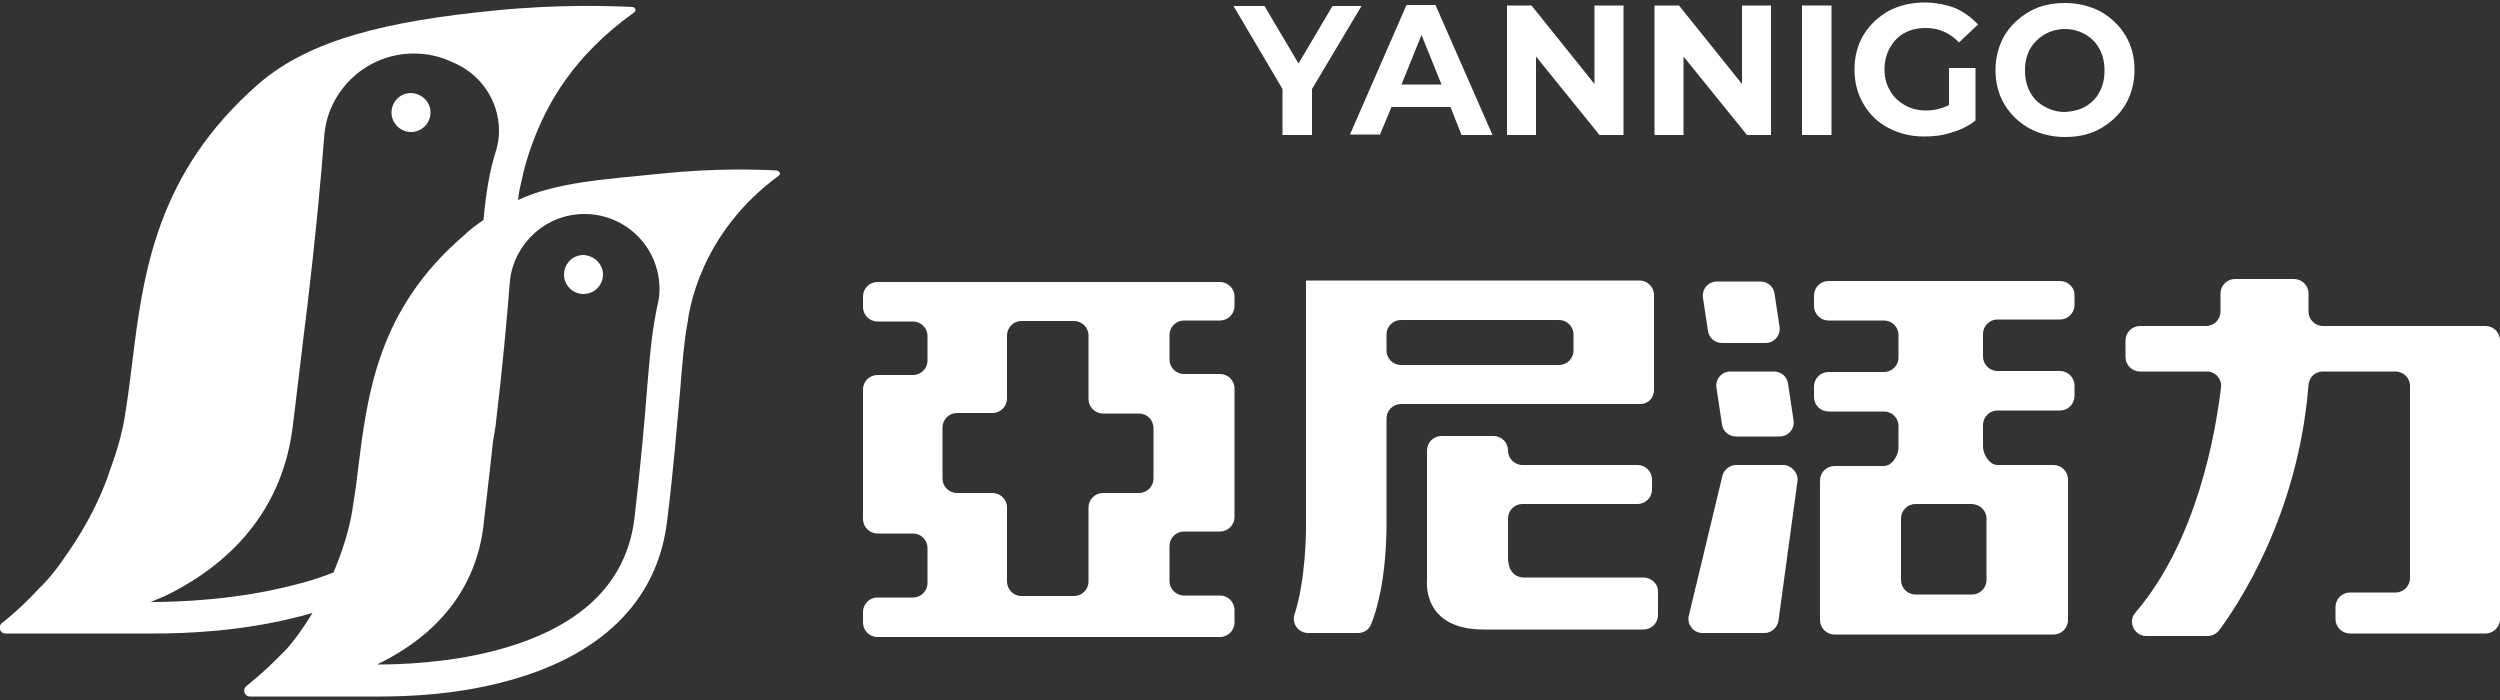
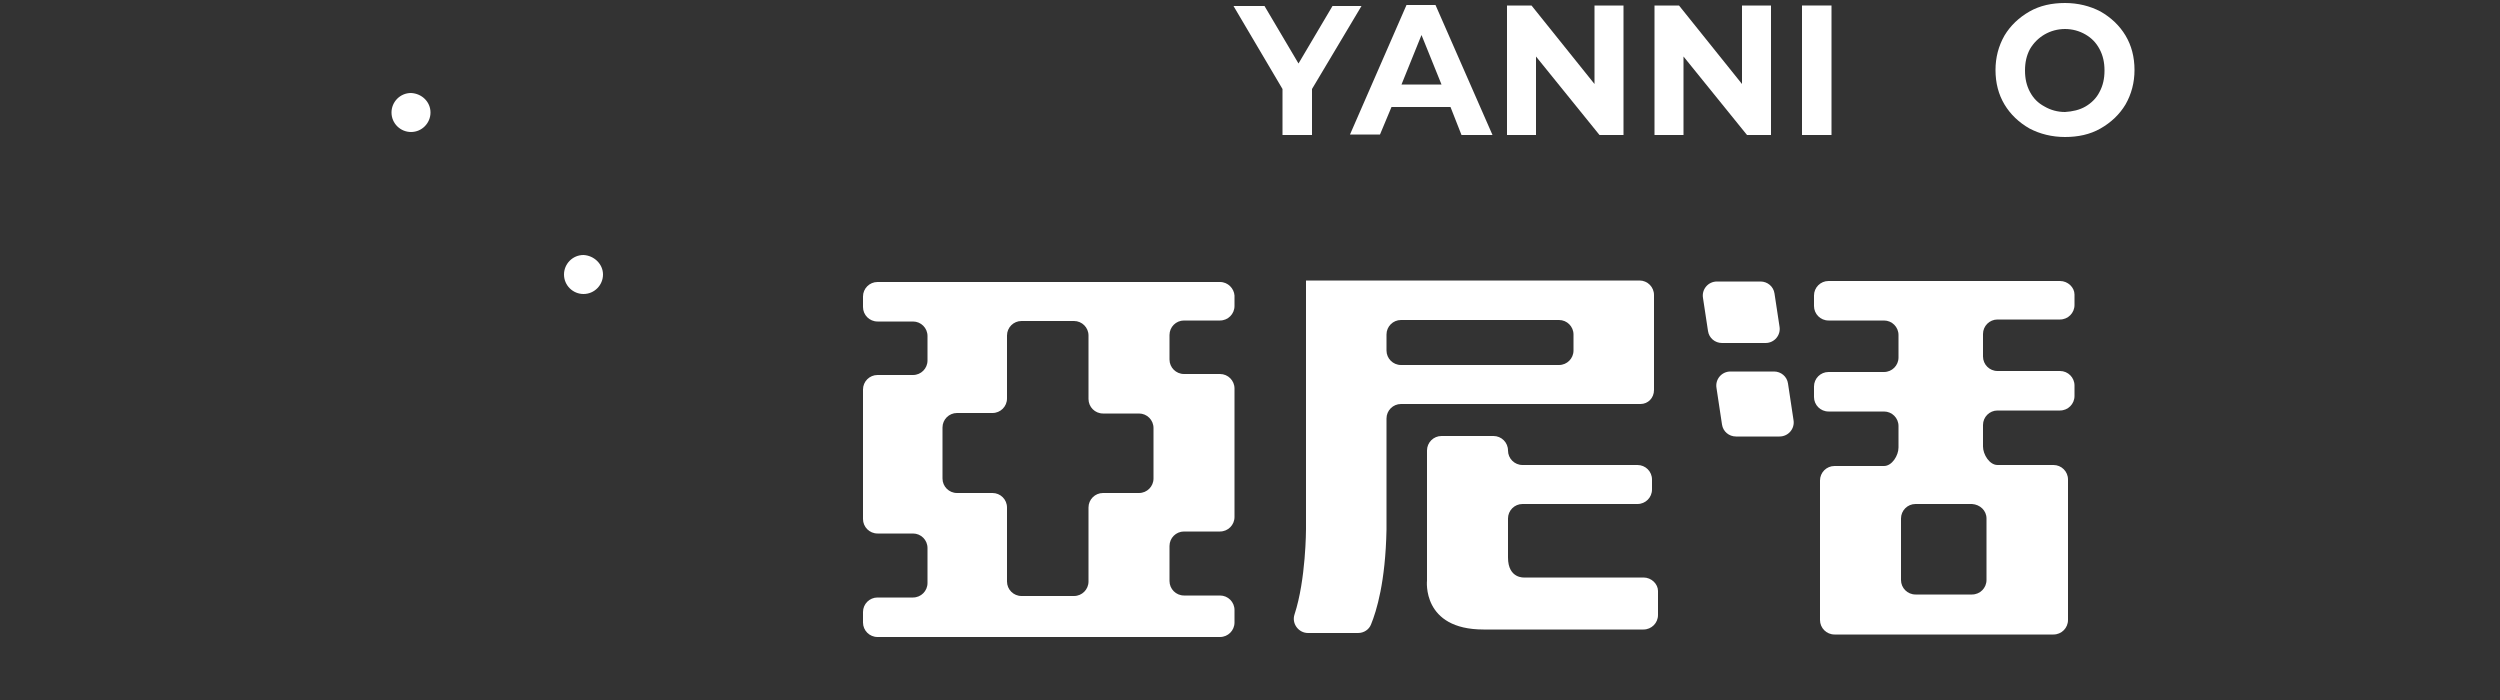
<svg xmlns="http://www.w3.org/2000/svg" version="1.1" id="圖層_1" x="0px" y="0px" viewBox="0 0 500 140" style="enable-background:new 0 0 500 140;" xml:space="preserve">
  <rect x="0" y="0" width="500" height="140" fill="#333333" stroke="none" />
  <style type="text/css">
	.st0{fill:#FFFFFF;}
</style>
  <g>
    <g>
      <path class="st0" d="M262.4,17.8V27h-5.9v-9.2l-9.8-16.6h6.2l6.8,11.5l6.8-11.5h5.8L262.4,17.8z" />
      <path class="st0" d="M290.1,21.4h-11.8l-2.3,5.5h-6l11.3-25.9h5.8L298.5,27h-6.2L290.1,21.4z M288.3,16.9l-4-9.9l-4,9.9H288.3z" />
      <path class="st0" d="M324.7,1.1V27h-4.8l-12.7-15.7V27h-5.8V1.1h4.9l12.6,15.7V1.1H324.7z" />
      <path class="st0" d="M354.2,1.1V27h-4.8l-12.7-15.7V27h-5.8V1.1h4.9l12.6,15.7V1.1H354.2z" />
      <path class="st0" d="M360.4,1.1h5.9V27h-5.9V1.1z" />
-       <path class="st0" d="M389.7,13.6h5.4v10.5c-1.4,1.1-3,1.9-4.8,2.4c-1.8,0.6-3.6,0.8-5.5,0.8c-2.6,0-5-0.6-7.1-1.7    c-2.1-1.1-3.8-2.7-5-4.8c-1.2-2-1.8-4.3-1.8-6.9c0-2.6,0.6-4.9,1.8-6.9c1.2-2,2.9-3.6,5-4.8c2.1-1.1,4.5-1.7,7.2-1.7    c2.2,0,4.2,0.4,6.1,1.1c1.8,0.8,3.3,1.9,4.6,3.3l-3.8,3.6c-1.8-1.9-4-2.9-6.6-2.9c-1.6,0-3.1,0.3-4.3,1c-1.3,0.7-2.2,1.7-2.9,2.9    c-0.7,1.3-1.1,2.7-1.1,4.3c0,1.6,0.3,3,1.1,4.3c0.7,1.3,1.7,2.2,2.9,2.9c1.2,0.7,2.7,1.1,4.3,1.1c1.7,0,3.2-0.4,4.6-1.1V13.6z" />
      <path class="st0" d="M405.9,25.7c-2.1-1.2-3.8-2.8-5-4.8c-1.2-2-1.8-4.3-1.8-6.9c0-2.5,0.6-4.8,1.8-6.9c1.2-2,2.9-3.6,5-4.8    c2.1-1.2,4.5-1.7,7.1-1.7c2.6,0,5,0.6,7.1,1.7c2.1,1.2,3.8,2.8,5,4.8c1.2,2,1.8,4.3,1.8,6.9c0,2.5-0.6,4.8-1.8,6.9    c-1.2,2-2.9,3.6-5,4.8c-2.1,1.2-4.5,1.7-7.1,1.7C410.4,27.4,408,26.8,405.9,25.7z M417.1,21.3c1.2-0.7,2.2-1.7,2.8-2.9    c0.7-1.3,1-2.7,1-4.3c0-1.6-0.3-3-1-4.3c-0.7-1.3-1.6-2.2-2.8-2.9c-1.2-0.7-2.6-1.1-4.1-1.1c-1.5,0-2.9,0.4-4.1,1.1    c-1.2,0.7-2.2,1.7-2.9,2.9c-0.7,1.3-1,2.7-1,4.3c0,1.6,0.3,3,1,4.3c0.7,1.3,1.6,2.2,2.9,2.9c1.2,0.7,2.6,1.1,4.1,1.1    C414.5,22.3,415.9,22,417.1,21.3z" />
    </g>
    <g>
-       <path class="st0" d="M497.1,65.2h-32.5c-1.6,0-2.9-1.3-2.9-2.9v-3.6c0-1.6-1.3-2.9-2.9-2.9h-11.8c-1.6,0-2.9,1.3-2.9,2.9v3.6    c0,1.6-1.3,2.9-2.9,2.9H428c-1.6,0-2.9,1.3-2.9,2.9v3.3c0,1.6,1.3,2.9,2.9,2.9h13.4c1.7,0,3,1.5,2.8,3.2    c-1.1,9.2-4.8,30.6-17.1,45c-1.6,1.8-0.3,4.7,2.2,4.7h12.2c0.9,0,1.7-0.4,2.3-1.1c3.4-4.6,15.8-22.6,17.9-49.1    c0.1-1.5,1.3-2.7,2.9-2.7h14.5c1.6,0,2.9,1.3,2.9,2.9l0,38.4c0,1.6-1.3,2.9-2.9,2.9H470c-1.6,0-2.9,1.3-2.9,2.9v2.4    c0,1.6,1.3,2.9,2.9,2.9h27.1c1.6,0,2.9-1.3,2.9-2.9V68.1C500,66.5,498.7,65.2,497.1,65.2z" />
      <path class="st0" d="M412,56.2h-46.3c-1.6,0-2.9,1.3-2.9,2.9v2.1c0,1.6,1.3,2.9,2.9,2.9h11.1c1.6,0,2.9,1.3,2.9,2.9l0,4.5    c0,1.6-1.3,2.9-2.9,2.9h-11.1c-1.6,0-2.9,1.3-2.9,2.9v2.1c0,1.6,1.3,2.9,2.9,2.9h11.1c1.6,0,2.9,1.3,2.9,2.9v4.3    c0,1.6-1.3,3.7-2.9,3.7h-9.9c-1.6,0-2.9,1.3-2.9,2.9l0,27.9c0,1.6,1.3,2.9,2.9,2.9h43.8c1.6,0,2.9-1.3,2.9-2.9V95.9    c0-1.6-1.3-2.9-2.9-2.9h-11.2c-1.6,0-2.9-2.1-2.9-3.7V85c0-1.6,1.3-2.9,2.9-2.9H412c1.6,0,2.9-1.3,2.9-2.9v-2.1    c0-1.6-1.3-2.9-2.9-2.9h-12.5c-1.6,0-2.9-1.3-2.9-2.9v-4.5c0-1.6,1.3-2.9,2.9-2.9H412c1.6,0,2.9-1.3,2.9-2.9v-2.1    C414.9,57.5,413.6,56.2,412,56.2z M397.3,103.7V116c0,1.6-1.3,2.9-2.9,2.9h-11.3c-1.6,0-2.9-1.3-2.9-2.9v-12.3    c0-1.6,1.3-2.9,2.9-2.9h11.3C396,100.9,397.3,102.1,397.3,103.7z" />
      <path class="st0" d="M244,56.4h-68.5c-1.6,0-2.9,1.3-2.9,2.9v2.1c0,1.6,1.3,2.9,2.9,2.9h7.1c1.6,0,2.9,1.3,2.9,2.9v4.9    c0,1.6-1.3,2.9-2.9,2.9h-7.1c-1.6,0-2.9,1.3-2.9,2.9l0,25.9c0,1.6,1.3,2.9,2.9,2.9h7.1c1.6,0,2.9,1.3,2.9,2.9v7    c0,1.6-1.3,2.9-2.9,2.9h-7.1c-1.6,0-2.9,1.3-2.9,2.9v2.1c0,1.6,1.3,2.9,2.9,2.9H244c1.6,0,2.9-1.3,2.9-2.9V122    c0-1.6-1.3-2.9-2.9-2.9h-7.2c-1.6,0-2.9-1.3-2.9-2.9v-7c0-1.6,1.3-2.9,2.9-2.9h7.2c1.6,0,2.9-1.3,2.9-2.9V77.7    c0-1.6-1.3-2.9-2.9-2.9h-7.2c-1.6,0-2.9-1.3-2.9-2.9v-4.9c0-1.6,1.3-2.9,2.9-2.9h7.2c1.6,0,2.9-1.3,2.9-2.9v-2.1    C246.8,57.7,245.6,56.4,244,56.4z M230.7,95.7c0,1.6-1.3,2.9-2.9,2.9h-7.2c-1.6,0-2.9,1.3-2.9,2.9v14.8c0,1.6-1.3,2.9-2.9,2.9    h-10.5c-1.6,0-2.9-1.3-2.9-2.9v-14.8c0-1.6-1.3-2.9-2.9-2.9h-7.1c-1.6,0-2.9-1.3-2.9-2.9V85.5c0-1.6,1.3-2.9,2.9-2.9h7.1    c1.6,0,2.9-1.3,2.9-2.9V67.1c0-1.6,1.3-2.9,2.9-2.9h10.5c1.6,0,2.9,1.3,2.9,2.9v12.7c0,1.6,1.3,2.9,2.9,2.9h7.2    c1.6,0,2.9,1.3,2.9,2.9V95.7z" />
      <path class="st0" d="M330.8,78v-19c0-1.6-1.3-2.9-2.9-2.9h-66.7v0.2v24.4l0,25.1c0,0,0,10.1-2.3,17.1c-0.6,1.8,0.8,3.7,2.7,3.7    c3.3,0,7.6,0,10,0c1.2,0,2.2-0.7,2.6-1.7c1.1-2.7,2.9-8.5,3.1-19h0l0-22.2c0-1.6,1.3-2.9,2.9-2.9h47.9    C329.6,80.8,330.8,79.6,330.8,78z M314.7,70.1c0,1.6-1.3,2.9-2.9,2.9h-31.6c-1.6,0-2.9-1.3-2.9-2.9v-3.2c0-1.6,1.3-2.9,2.9-2.9    h31.6c1.6,0,2.9,1.3,2.9,2.9V70.1z" />
      <path class="st0" d="M341.6,66.2c0.2,1.4,1.4,2.4,2.8,2.4h8.7c1.8,0,3.1-1.6,2.8-3.3l-1-6.6c-0.2-1.4-1.4-2.4-2.8-2.4h-8.7    c-1.8,0-3.1,1.6-2.8,3.3L341.6,66.2z" />
      <path class="st0" d="M346.1,74.3c-1.8,0-3.1,1.6-2.8,3.3l1.1,7.3c0.2,1.4,1.4,2.4,2.8,2.4h8.7c1.8,0,3.1-1.6,2.8-3.3l-1.1-7.3    c-0.2-1.4-1.4-2.4-2.8-2.4H346.1z" />
-       <path class="st0" d="M356.6,93h-9.4c-1.4,0-2.6,1.1-2.8,2.5l-6.7,27.9c-0.2,1.7,1.1,3.2,2.8,3.2h12.4c1.4,0,2.6-1.1,2.8-2.5    l3.8-27.9C359.7,94.6,358.3,93,356.6,93z" />
      <path class="st0" d="M328.7,115.5h-23.8c0,0-3.3,0.3-3.3-4v-7.8c0-1.6,1.3-2.9,2.9-2.9h23c1.6,0,2.9-1.3,2.9-2.9v-2    c0-1.6-1.3-2.9-2.9-2.9h-23c-1.6,0-2.9-1.3-2.9-2.9c0-1.6-1.3-2.9-2.9-2.9h-10.4c-1.6,0-2.9,1.3-2.9,2.9v26c0,0-1.1,9.8,11.3,9.8    h32c1.6,0,2.9-1.3,2.9-2.9v-4.8C331.6,116.8,330.3,115.5,328.7,115.5z" />
    </g>
    <g>
      <g>
        <g>
          <path class="st0" d="M120.6,54.9c0,2.1-1.7,3.9-3.9,3.9c-2.1,0-3.9-1.7-3.9-3.9c0-2.1,1.7-3.9,3.9-3.9      C118.8,51.1,120.6,52.8,120.6,54.9z" />
        </g>
        <g>
          <path class="st0" d="M86.1,22.5c0,2.1-1.7,3.9-3.9,3.9c-2.1,0-3.9-1.7-3.9-3.9c0-2.1,1.7-3.9,3.9-3.9      C84.4,18.7,86.1,20.4,86.1,22.5z" />
        </g>
        <g>
          <path class="st0" d="M126.5,1.4C126.5,1.4,126.5,1.4,126.5,1.4C126.5,1.4,126.5,1.4,126.5,1.4L126.5,1.4z" />
-           <path class="st0" d="M155.3,34.1L155.3,34.1c-3.4-0.2-12.3-0.5-22.8,0.6c-11.8,1.2-21.1,1.7-28.9,5.3l0,0h0c0,0,0.1-1.4,0.7-3.8      c0.5-2.5,1.2-4.8,2.1-7.3c3-8.3,8.4-17.8,20.4-26.4l0.1-0.1v0l0,0l0,0c0.1-0.1,0.2-0.2,0.2-0.4c0-0.3-0.3-0.6-0.6-0.6      c0,0,0,0,0,0c0,0,0,0,0,0c-3.9-0.2-14.7-0.6-27.5,0.7c-21.5,2.1-37,5.8-47.2,14.6C31.1,34.7,28.6,55,26.4,72.9      c-0.4,3.3-0.8,6.4-1.3,9.5C24.6,86,23.5,90,22,94h0c0,0-2.2,7.6-8.4,16.5c-2.2,3.3-4.1,5.6-5.7,7.1c-2.2,2.4-4.7,4.8-7.5,7      c-0.9,0.7-0.4,2.1,0.7,2.1h25c0.5,0,2.2,0,4.8,0c6.2,0,17.4-0.4,29-3.4c0.9-0.2,1.7-0.5,2.6-0.7c0,0,0,0,0,0      c-1.9,3.1-3.6,5.4-5,7c-0.4,0.5-3,3-3.8,3.8c-1.4,1.3-2.9,2.6-4.4,3.8c-0.9,0.7-0.4,2.1,0.7,2.1c6.1,0,18.2,0,18.2,0h3.8      c0.4,0,1.8,0,4,0c5.2,0,14.6-0.3,24.3-2.8c19.7-5,31.1-16.1,33.1-32.1c1.4-11.4,2-19.5,2.6-26c0.5-5.9,0.8-10.2,1.5-13.8      c0.3-2.2,2.3-17.8,18.3-29.5c0.1-0.1,0.2-0.3,0.2-0.5C155.9,34.4,155.6,34.1,155.3,34.1z M71.6,93.9c-0.3,2.8-0.7,5.4-1.1,7.9      c-0.6,4-2,8.4-3.8,12.7c-2.6,1-5.3,1.9-8.3,2.6c-11.4,2.9-22.7,3.3-28.3,3.3c1-0.4,1.9-0.8,2.9-1.2      c14.8-7.2,23.6-18.7,25.5-33.6c0.1-0.4,2.7-22.6,2.9-23.8c1.8-15.1,2.8-26.2,3.5-35.2c1-8.9,8.6-15.9,17.9-15.9      c2.7,0,5.3,0.6,7.6,1.7c5.5,2.2,9.4,7.5,9.4,13.8c0,1.3-0.2,2.5-0.5,3.6l0,0c-1.4,4.4-2.1,8.7-2.6,14.2      c-1.3,0.9-2.6,1.8-3.7,2.9C75.5,61.8,73.5,78.8,71.6,93.9z M131.6,60.6c-1.1,4.8-1.6,9.9-2.2,17.3c-0.5,6.4-1.2,14.5-2.5,25.7      c-1.6,13.3-11.1,22.2-28.2,26.6c-9.4,2.4-18.6,2.7-23.3,2.7c12.4-6,19.8-15.4,21.3-27.8c0-0.4,1.2-10.1,1.9-16.8      c0.2-1,0.3-2,0.5-3c1.5-12.6,2.3-21.8,2.9-29.3c0.9-7.4,7.2-13.2,14.9-13.2c8.3,0,15,6.7,15,15      C131.9,58.8,131.8,59.7,131.6,60.6z" />
        </g>
      </g>
    </g>
  </g>
</svg>